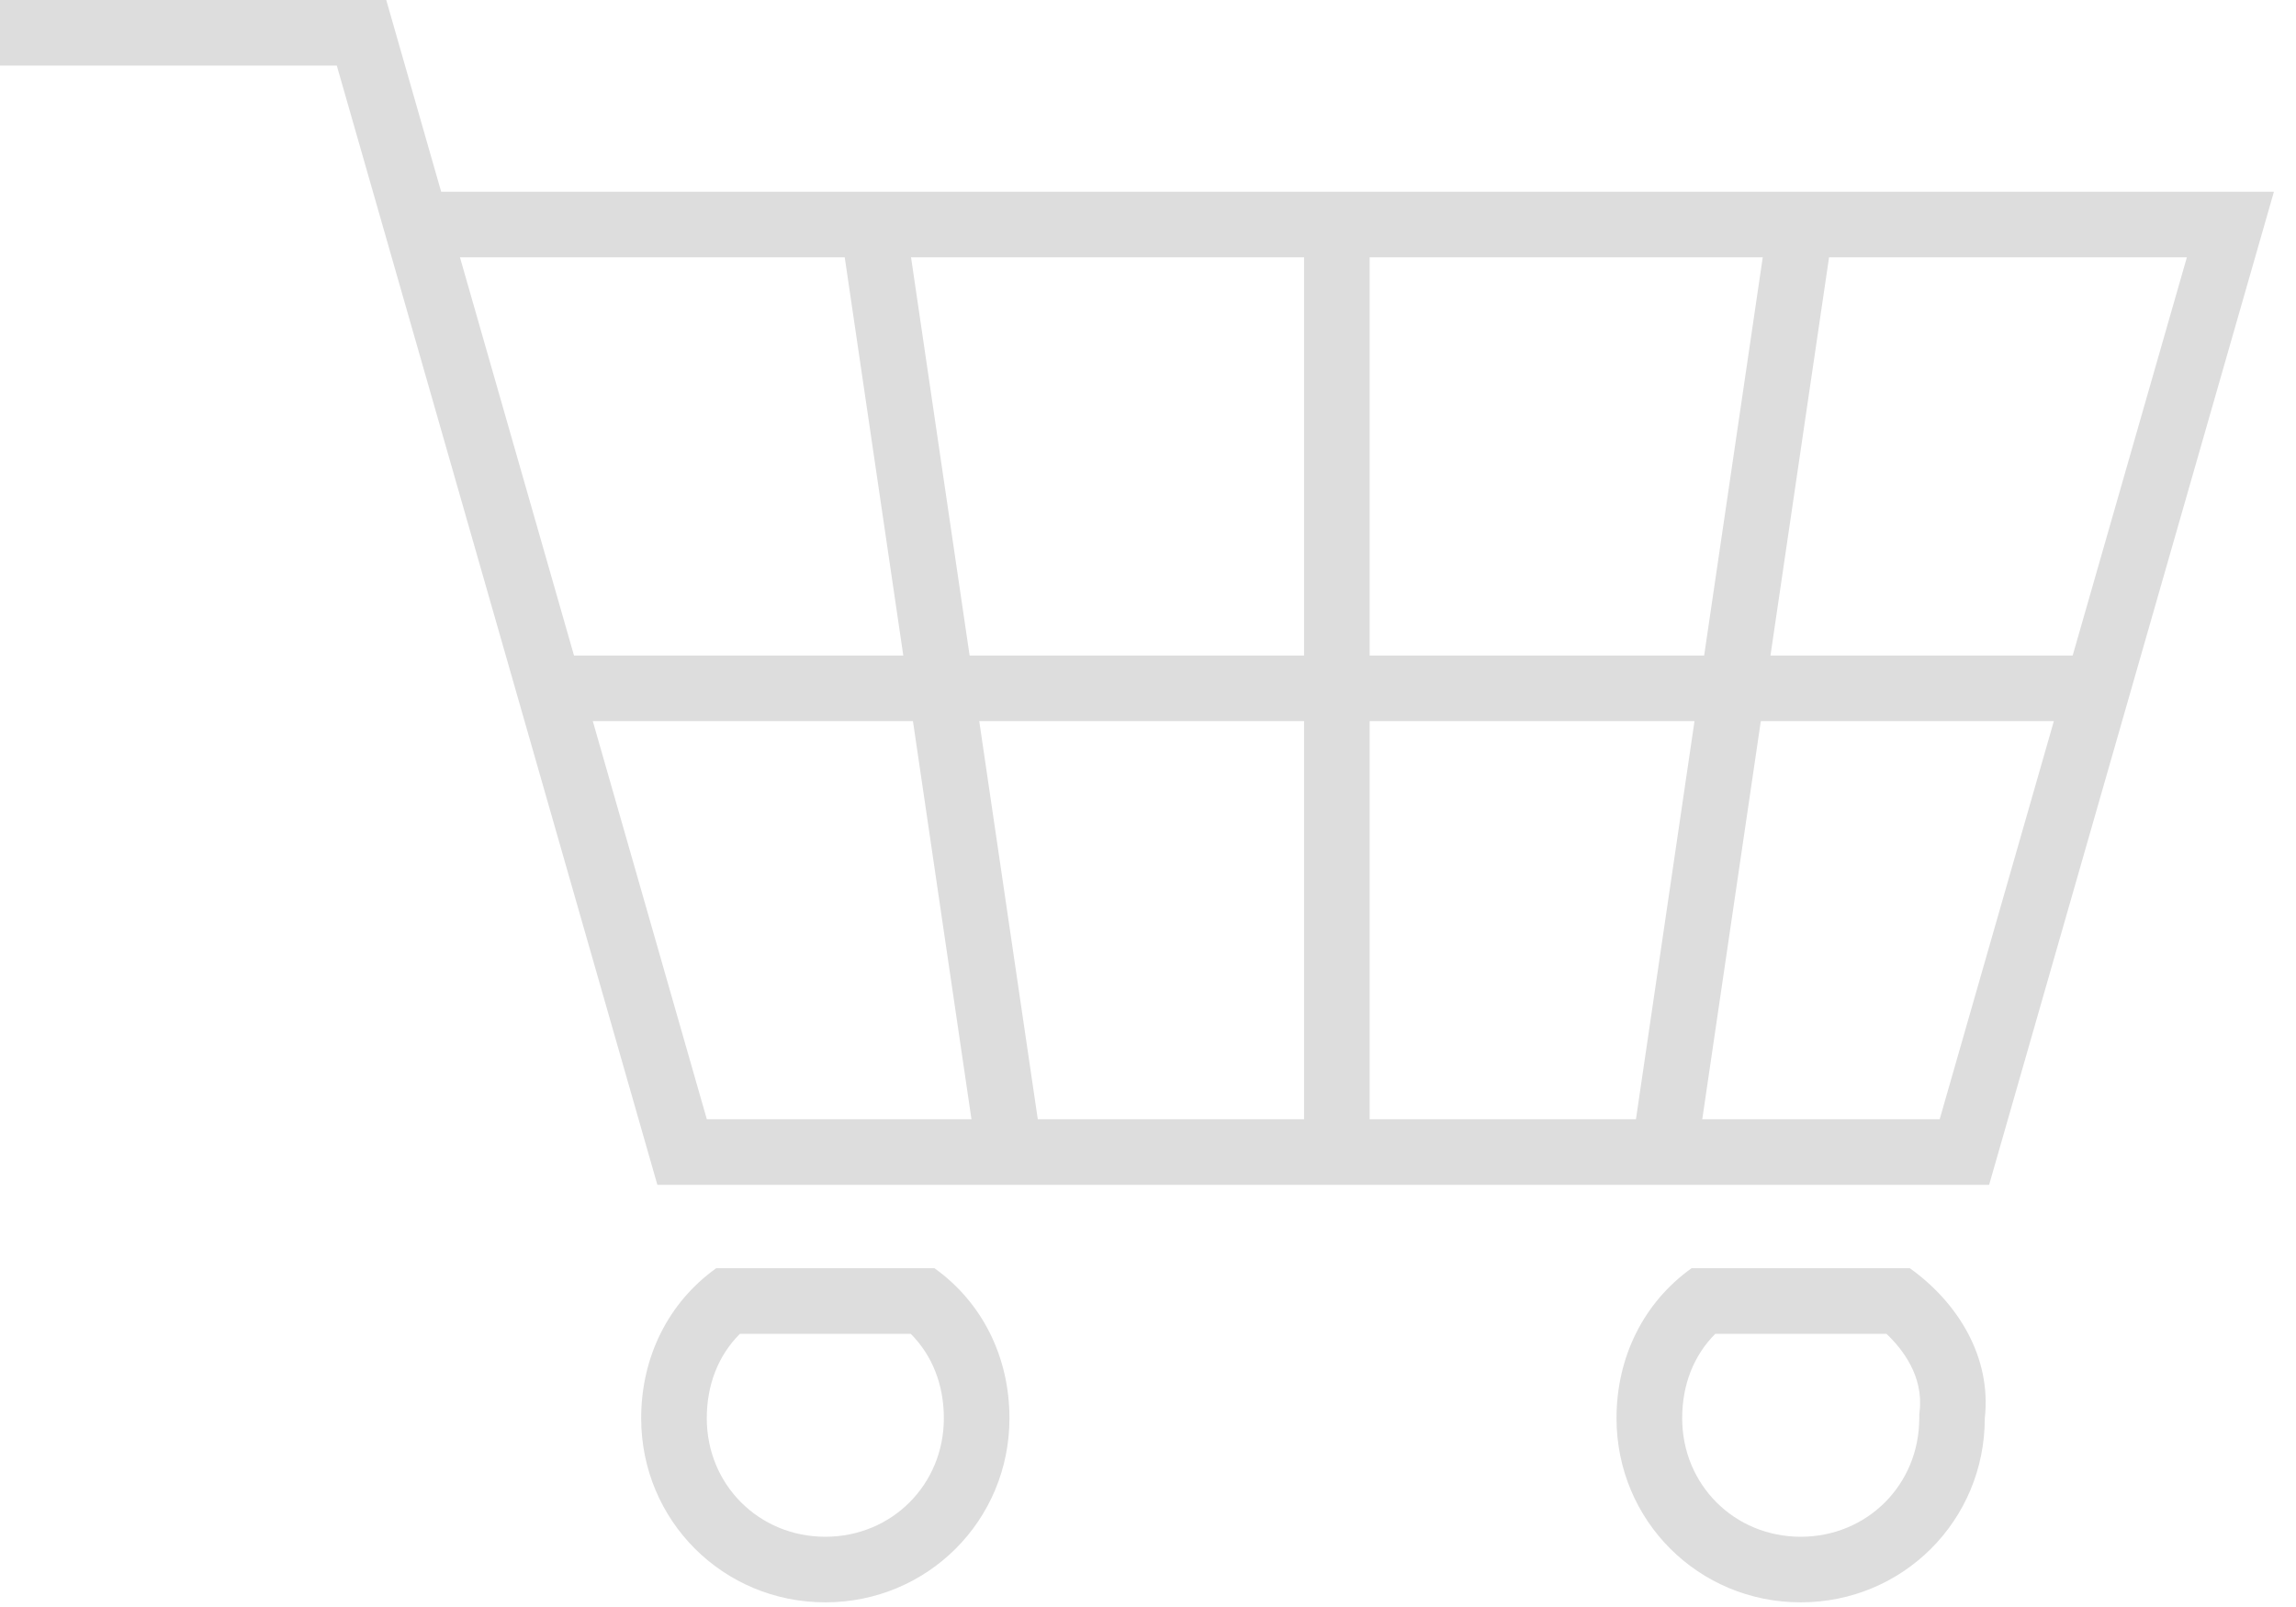
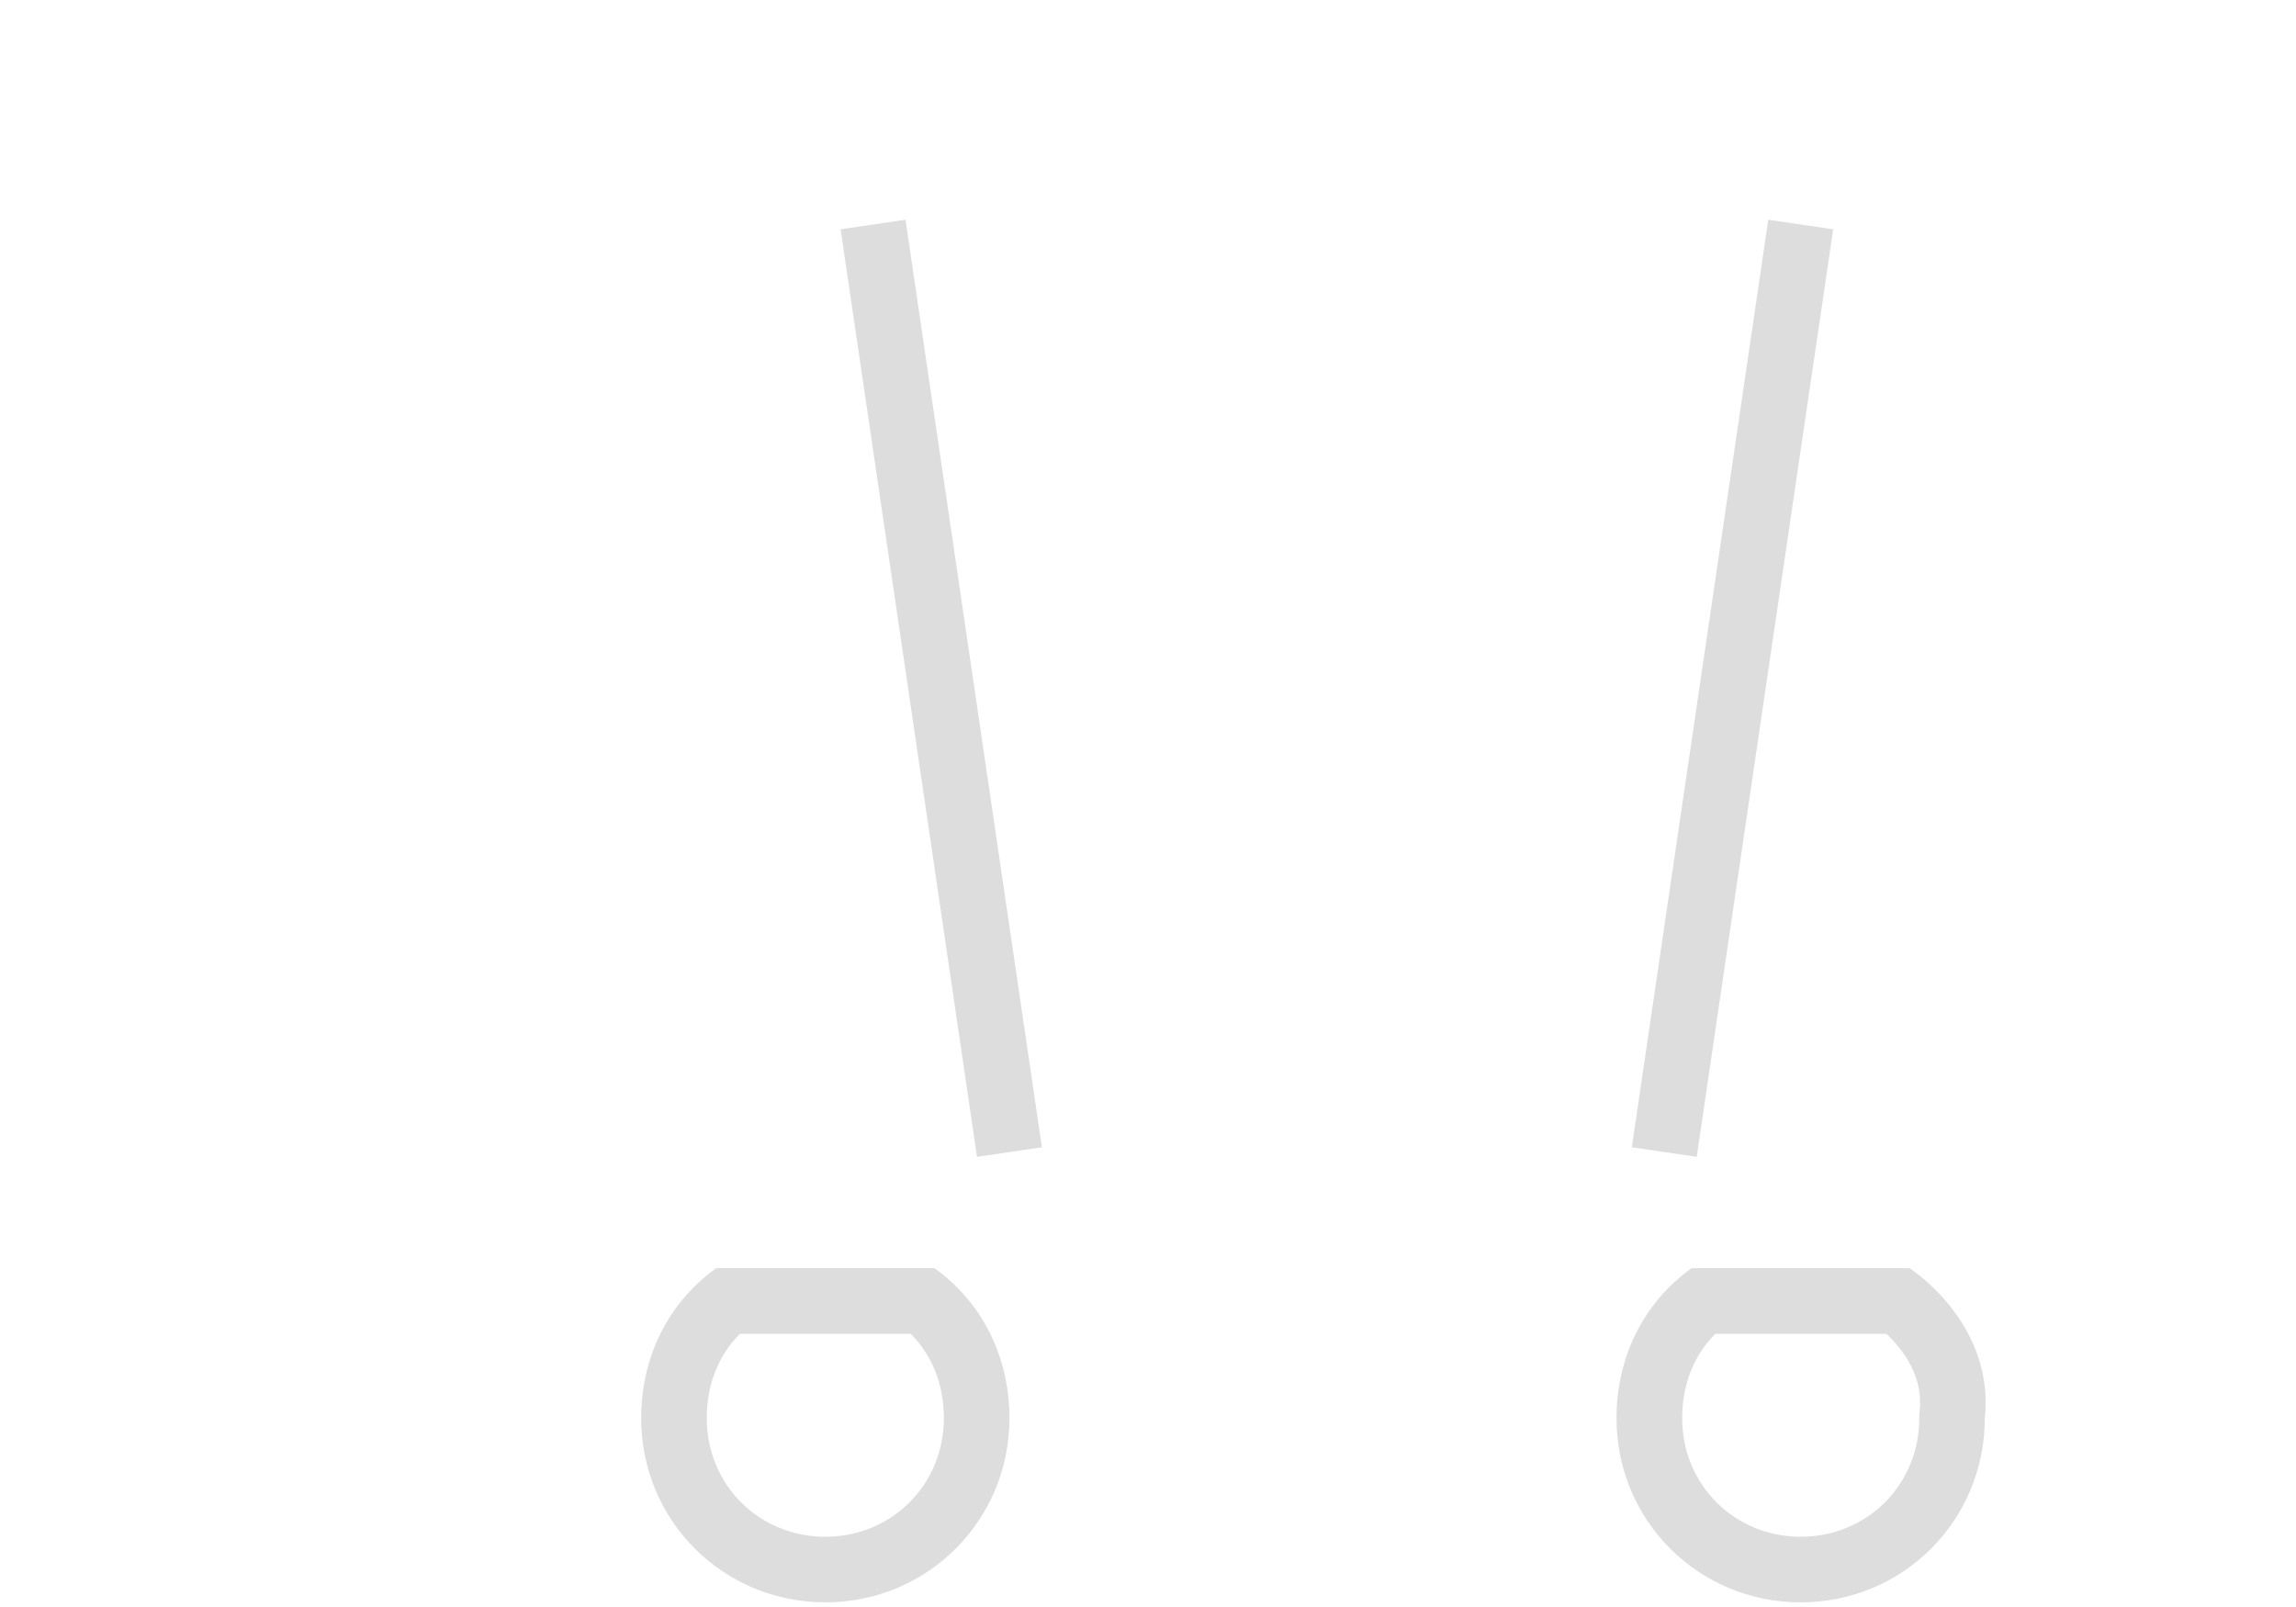
<svg xmlns="http://www.w3.org/2000/svg" version="1.1" id="レイヤー_1" x="0px" y="0px" width="35px" height="24.5px" viewBox="0 0 35 24.5" style="enable-background:new 0 0 35 24.5;" xml:space="preserve">
  <style type="text/css">
	.st0{fill:none;stroke:#DDDDDD;stroke-miterlimit:10;}
	.st1{fill:#DDDDDD;}
</style>
  <g>
-     <polyline class="st0" points="0,0.5 5.511,0.5 10.398,17.564 29.945,17.564 34,3.423 6.654,3.423  " />
-     <line class="st0" x1="20.379" y1="3.423" x2="20.379" y2="17.564" />
    <line class="st0" x1="27.45" y1="3.423" x2="25.37" y2="17.564" />
    <line class="st0" x1="13.309" y1="3.423" x2="15.388" y2="17.564" />
-     <line class="st0" x1="8.63" y1="10.494" x2="31.972" y2="10.494" />
    <g>
      <g>
        <g>
          <g>
            <g>
              <path class="st1" d="M28.757,20.335c0.249,0.236,0.565,0.648,0.506,1.177l-0.006,0.055v0.055c0,1.013-0.794,1.807-1.807,1.807        s-1.807-0.794-1.807-1.807c0-0.512,0.177-0.959,0.505-1.287H28.757 M29.113,19.335h-3.327        c-0.728,0.52-1.144,1.352-1.144,2.287c0,1.56,1.248,2.807,2.807,2.807c1.56,0,2.807-1.248,2.807-2.807        C30.361,20.686,29.841,19.855,29.113,19.335L29.113,19.335z" />
            </g>
          </g>
        </g>
      </g>
      <g>
        <g>
          <g>
            <g>
              <path class="st1" d="M13.883,20.335c0.328,0.328,0.505,0.776,0.505,1.287c0,1.013-0.794,1.807-1.807,1.807        s-1.807-0.794-1.807-1.807c0-0.512,0.177-0.959,0.505-1.287H13.883 M14.245,19.335h-3.327        c-0.728,0.52-1.144,1.352-1.144,2.287c0,1.56,1.248,2.807,2.807,2.807s2.807-1.248,2.807-2.807        C15.388,20.686,14.972,19.855,14.245,19.335L14.245,19.335z" />
            </g>
          </g>
        </g>
      </g>
    </g>
  </g>
</svg>